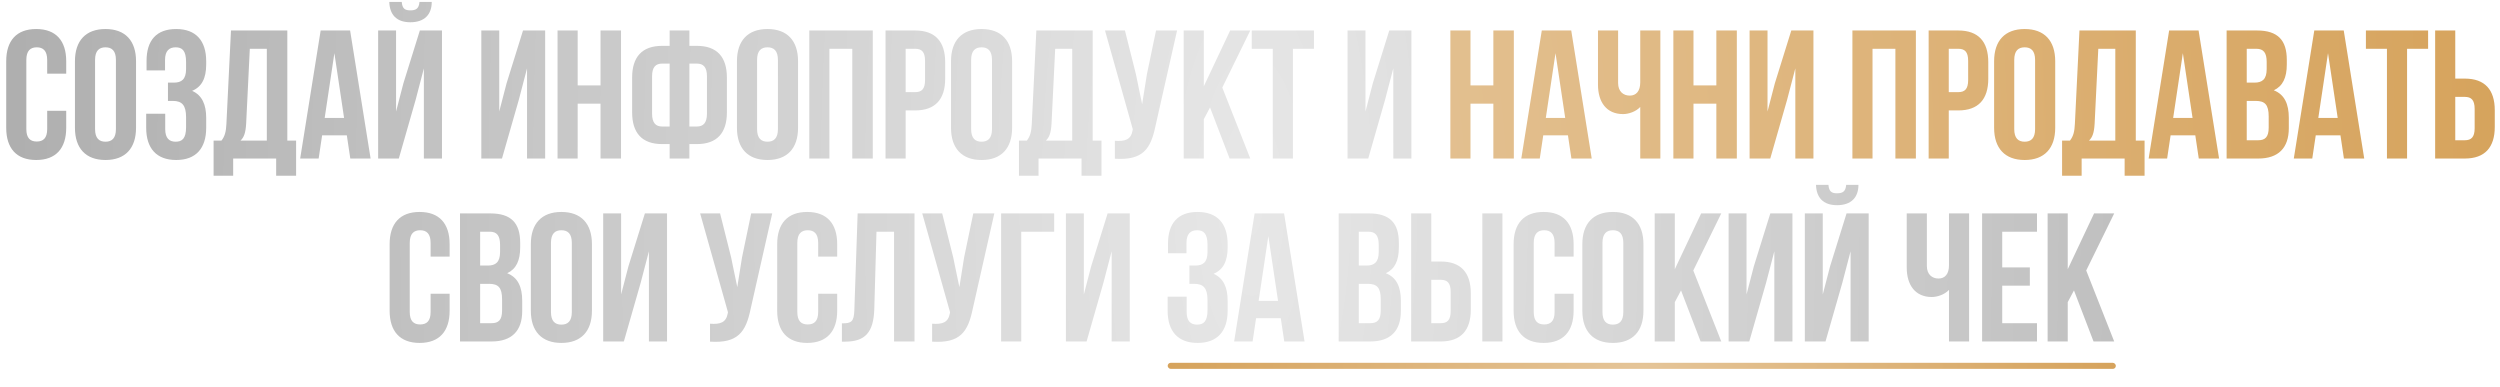
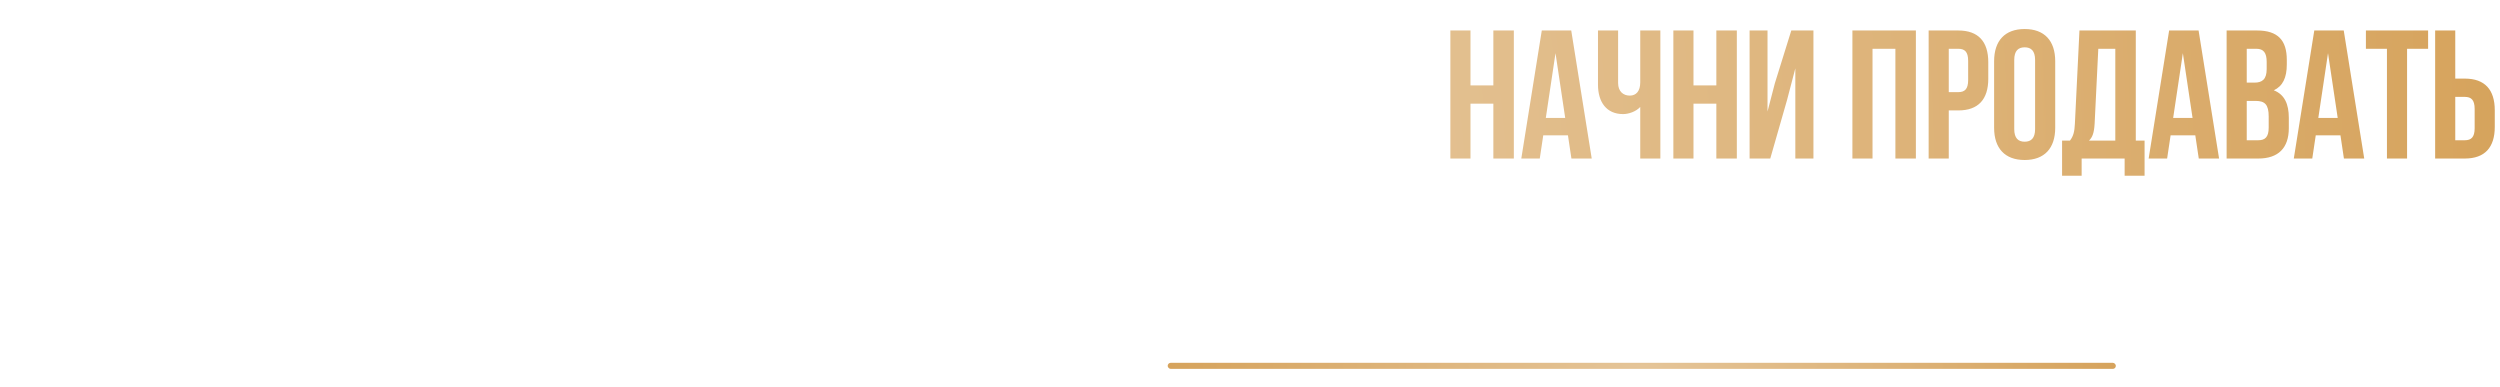
<svg xmlns="http://www.w3.org/2000/svg" width="820" height="127" viewBox="0 0 820 127" fill="none">
-   <path d="M15.478 36.34H21.718V41.92C21.718 48.64 18.358 52.48 11.878 52.48C5.398 52.48 2.038 48.64 2.038 41.92V20.08C2.038 13.36 5.398 9.52 11.878 9.52C18.358 9.52 21.718 13.36 21.718 20.08V24.16H15.478V19.66C15.478 16.66 14.158 15.52 12.058 15.52C9.958 15.52 8.638 16.66 8.638 19.66V42.34C8.638 45.34 9.958 46.42 12.058 46.42C14.158 46.42 15.478 45.34 15.478 42.34V36.34ZM31.182 19.66V42.34C31.182 45.34 32.502 46.48 34.602 46.48C36.702 46.48 38.022 45.34 38.022 42.34V19.66C38.022 16.66 36.702 15.52 34.602 15.52C32.502 15.52 31.182 16.66 31.182 19.66ZM24.582 41.92V20.08C24.582 13.36 28.122 9.52 34.602 9.52C41.082 9.52 44.622 13.36 44.622 20.08V41.92C44.622 48.64 41.082 52.48 34.602 52.48C28.122 52.48 24.582 48.64 24.582 41.92ZM61.031 22.66V20.32C61.031 16.54 59.711 15.52 57.611 15.52C55.511 15.52 54.131 16.66 54.131 19.66V23.08H48.071V19.96C48.071 13.24 51.311 9.52 57.791 9.52C64.271 9.52 67.631 13.36 67.631 20.08V21.16C67.631 25.66 66.191 28.48 63.011 29.8C66.311 31.24 67.631 34.36 67.631 38.62V41.92C67.631 48.64 64.271 52.48 57.791 52.48C51.311 52.48 47.951 48.64 47.951 41.92V37.3H54.191V42.34C54.191 45.34 55.511 46.48 57.611 46.48C59.711 46.48 61.031 45.46 61.031 41.74V38.44C61.031 34.54 59.711 33.1 56.711 33.1H55.091V27.1H57.071C59.531 27.1 61.031 26.02 61.031 22.66ZM97.12 57.64H90.58V52H76.48V57.64H70.06V46.12H72.64C73.78 44.68 74.14 43.12 74.26 40.66L75.76 10H94.24V46.12H97.12V57.64ZM81.94 16L80.74 40.54C80.56 43.72 79.96 45.1 78.88 46.12H87.52V16H81.94ZM114.837 10L121.557 52H114.897L113.757 44.38H105.657L104.517 52H98.457L105.177 10H114.837ZM109.677 17.44L106.497 38.68H112.857L109.677 17.44ZM130.811 52H124.031V10H129.911V36.58L132.311 27.34L137.711 10H144.971V52H139.031V22.42L136.331 32.74L130.811 52ZM137.591 0.64C137.411 2.86 136.391 3.4 134.591 3.4C132.851 3.4 131.951 2.86 131.771 0.64H127.691C127.811 4.72 129.971 7.3 134.591 7.3C139.271 7.3 141.611 4.72 141.611 0.64H137.591ZM170.17 32.74L164.65 52H157.87V10H163.75V36.58L166.15 27.34L171.55 10H178.81V52H172.87V22.42L170.17 32.74ZM189.475 34V52H182.875V10H189.475V28H196.975V10H203.695V52H196.975V34H189.475ZM219.641 52V47.26H217.181C210.581 47.26 207.341 43.6 207.341 36.88V25.42C207.341 18.7 210.581 15.04 217.181 15.04H219.641V10H226.121V15.04H228.581C235.181 15.04 238.421 18.7 238.421 25.42V36.88C238.421 43.6 235.181 47.26 228.581 47.26H226.121V52H219.641ZM228.581 20.86H226.121V41.5H228.581C230.681 41.5 231.881 40.3 231.881 37.3V25C231.881 22 230.681 20.86 228.581 20.86ZM219.641 41.5V20.86H217.181C215.081 20.86 213.881 22 213.881 25V37.3C213.881 40.3 215.081 41.5 217.181 41.5H219.641ZM248.321 19.66V42.34C248.321 45.34 249.641 46.48 251.741 46.48C253.841 46.48 255.161 45.34 255.161 42.34V19.66C255.161 16.66 253.841 15.52 251.741 15.52C249.641 15.52 248.321 16.66 248.321 19.66ZM241.721 41.92V20.08C241.721 13.36 245.261 9.52 251.741 9.52C258.221 9.52 261.761 13.36 261.761 20.08V41.92C261.761 48.64 258.221 52.48 251.741 52.48C245.261 52.48 241.721 48.64 241.721 41.92ZM272.05 16V52H265.45V10H286.27V52H279.55V16H272.05ZM300.176 10C306.776 10 310.016 13.66 310.016 20.38V25.84C310.016 32.56 306.776 36.22 300.176 36.22H297.056V52H290.456V10H300.176ZM300.176 16H297.056V30.22H300.176C302.276 30.22 303.416 29.26 303.416 26.26V19.96C303.416 16.96 302.276 16 300.176 16ZM318.533 19.66V42.34C318.533 45.34 319.853 46.48 321.953 46.48C324.053 46.48 325.373 45.34 325.373 42.34V19.66C325.373 16.66 324.053 15.52 321.953 15.52C319.853 15.52 318.533 16.66 318.533 19.66ZM311.933 41.92V20.08C311.933 13.36 315.473 9.52 321.953 9.52C328.433 9.52 331.973 13.36 331.973 20.08V41.92C331.973 48.64 328.433 52.48 321.953 52.48C315.473 52.48 311.933 48.64 311.933 41.92ZM361.282 57.64H354.742V52H340.642V57.64H334.222V46.12H336.802C337.942 44.68 338.302 43.12 338.422 40.66L339.922 10H358.402V46.12H361.282V57.64ZM346.102 16L344.902 40.54C344.722 43.72 344.122 45.1 343.042 46.12H351.682V16H346.102ZM386.079 10L378.999 41.32C377.439 48.88 374.859 52.66 365.679 52.06V46.18C369.039 46.42 370.959 45.82 371.499 42.76L371.559 42.4L362.439 10H368.979L372.579 24.34L374.619 34.18L376.179 24.4L379.179 10H386.079ZM403.311 52L396.891 35.26L394.851 39.1V52H388.251V10H394.851V28.3L403.491 10H410.091L400.911 28.72L410.091 52H403.311ZM410.575 16V10H430.975V16H424.075V52H417.475V16H410.575ZM454.298 32.74L448.778 52H441.998V10H447.878V36.58L450.278 27.34L455.678 10H462.938V52H456.998V22.42L454.298 32.74ZM141.238 96.34H147.478V101.92C147.478 108.64 144.118 112.48 137.638 112.48C131.158 112.48 127.798 108.64 127.798 101.92V80.08C127.798 73.36 131.158 69.52 137.638 69.52C144.118 69.52 147.478 73.36 147.478 80.08V84.16H141.238V79.66C141.238 76.66 139.918 75.52 137.818 75.52C135.718 75.52 134.398 76.66 134.398 79.66V102.34C134.398 105.34 135.718 106.42 137.818 106.42C139.918 106.42 141.238 105.34 141.238 102.34V96.34ZM160.842 70C167.682 70 170.622 73.18 170.622 79.66V81.16C170.622 85.48 169.302 88.24 166.362 89.62C169.902 91 171.282 94.18 171.282 98.62V102.04C171.282 108.52 167.862 112 161.262 112H150.882V70H160.842ZM160.422 93.1H157.482V106H161.262C163.482 106 164.682 104.98 164.682 101.86V98.2C164.682 94.3 163.422 93.1 160.422 93.1ZM160.662 76H157.482V87.1H160.062C162.522 87.1 164.022 86.02 164.022 82.66V80.32C164.022 77.32 163.002 76 160.662 76ZM180.717 79.66V102.34C180.717 105.34 182.037 106.48 184.137 106.48C186.237 106.48 187.557 105.34 187.557 102.34V79.66C187.557 76.66 186.237 75.52 184.137 75.52C182.037 75.52 180.717 76.66 180.717 79.66ZM174.117 101.92V80.08C174.117 73.36 177.657 69.52 184.137 69.52C190.617 69.52 194.157 73.36 194.157 80.08V101.92C194.157 108.64 190.617 112.48 184.137 112.48C177.657 112.48 174.117 108.64 174.117 101.92ZM210.146 92.74L204.626 112H197.846V70H203.726V96.58L206.126 87.34L211.526 70H218.786V112H212.846V82.42L210.146 92.74ZM253.288 70L246.208 101.32C244.648 108.88 242.068 112.66 232.888 112.06V106.18C236.248 106.42 238.168 105.82 238.708 102.76L238.768 102.4L229.648 70H236.188L239.788 84.34L241.828 94.18L243.388 84.4L246.388 70H253.288ZM268.36 96.34H274.6V101.92C274.6 108.64 271.24 112.48 264.76 112.48C258.28 112.48 254.92 108.64 254.92 101.92V80.08C254.92 73.36 258.28 69.52 264.76 69.52C271.24 69.52 274.6 73.36 274.6 80.08V84.16H268.36V79.66C268.36 76.66 267.04 75.52 264.94 75.52C262.84 75.52 261.52 76.66 261.52 79.66V102.34C261.52 105.34 262.84 106.42 264.94 106.42C267.04 106.42 268.36 105.34 268.36 102.34V96.34ZM276.145 112.06V106.06C279.145 106.06 280.105 105.64 280.225 101.74L281.305 70H299.965V112H293.245V76H287.485L286.765 101.38C286.525 109.06 283.765 112.06 277.165 112.06H276.145ZM326.136 70L319.056 101.32C317.496 108.88 314.916 112.66 305.736 112.06V106.18C309.096 106.42 311.016 105.82 311.556 102.76L311.616 102.4L302.496 70H309.036L312.636 84.34L314.676 94.18L316.236 84.4L319.236 70H326.136ZM334.969 112H328.369V70H345.769V76H334.969V112ZM361.923 92.74L356.403 112H349.623V70H355.503V96.58L357.903 87.34L363.303 70H370.563V112H364.623V82.42L361.923 92.74ZM396.065 82.66V80.32C396.065 76.54 394.745 75.52 392.645 75.52C390.545 75.52 389.165 76.66 389.165 79.66V83.08H383.105V79.96C383.105 73.24 386.345 69.52 392.825 69.52C399.305 69.52 402.665 73.36 402.665 80.08V81.16C402.665 85.66 401.225 88.48 398.045 89.8C401.345 91.24 402.665 94.36 402.665 98.62V101.92C402.665 108.64 399.305 112.48 392.825 112.48C386.345 112.48 382.985 108.64 382.985 101.92V97.3H389.225V102.34C389.225 105.34 390.545 106.48 392.645 106.48C394.745 106.48 396.065 105.46 396.065 101.74V98.44C396.065 94.54 394.745 93.1 391.745 93.1H390.125V87.1H392.105C394.565 87.1 396.065 86.02 396.065 82.66ZM421.174 70L427.894 112H421.234L420.094 104.38H411.994L410.854 112H404.794L411.514 70H421.174ZM416.014 77.44L412.834 98.68H419.194L416.014 77.44ZM449.044 70C455.884 70 458.824 73.18 458.824 79.66V81.16C458.824 85.48 457.504 88.24 454.564 89.62C458.104 91 459.484 94.18 459.484 98.62V102.04C459.484 108.52 456.064 112 449.464 112H439.084V70H449.044ZM448.624 93.1H445.684V106H449.464C451.684 106 452.884 104.98 452.884 101.86V98.2C452.884 94.3 451.624 93.1 448.624 93.1ZM448.864 76H445.684V87.1H448.264C450.724 87.1 452.224 86.02 452.224 82.66V80.32C452.224 77.32 451.204 76 448.864 76ZM472.579 112H462.859V70H469.459V85.78H472.579C479.179 85.78 482.419 89.44 482.419 96.16V101.62C482.419 108.34 479.179 112 472.579 112ZM469.459 106H472.579C474.679 106 475.819 105.04 475.819 102.04V95.74C475.819 92.74 474.679 91.78 472.579 91.78H469.459V106ZM492.799 112H486.199V70H492.799V112ZM509.905 96.34H516.145V101.92C516.145 108.64 512.785 112.48 506.305 112.48C499.825 112.48 496.465 108.64 496.465 101.92V80.08C496.465 73.36 499.825 69.52 506.305 69.52C512.785 69.52 516.145 73.36 516.145 80.08V84.16H509.905V79.66C509.905 76.66 508.585 75.52 506.485 75.52C504.385 75.52 503.065 76.66 503.065 79.66V102.34C503.065 105.34 504.385 106.42 506.485 106.42C508.585 106.42 509.905 105.34 509.905 102.34V96.34ZM525.609 79.66V102.34C525.609 105.34 526.929 106.48 529.029 106.48C531.129 106.48 532.449 105.34 532.449 102.34V79.66C532.449 76.66 531.129 75.52 529.029 75.52C526.929 75.52 525.609 76.66 525.609 79.66ZM519.009 101.92V80.08C519.009 73.36 522.549 69.52 529.029 69.52C535.509 69.52 539.049 73.36 539.049 80.08V101.92C539.049 108.64 535.509 112.48 529.029 112.48C522.549 112.48 519.009 108.64 519.009 101.92ZM557.798 112L551.378 95.26L549.338 99.1V112H542.738V70H549.338V88.3L557.978 70H564.578L555.398 88.72L564.578 112H557.798ZM579.282 92.74L573.762 112H566.982V70H572.862V96.58L575.262 87.34L580.662 70H587.922V112H581.982V82.42L579.282 92.74ZM598.768 112H591.988V70H597.868V96.58L600.268 87.34L605.668 70H612.928V112H606.988V82.42L604.288 92.74L598.768 112ZM605.548 60.64C605.368 62.86 604.348 63.4 602.548 63.4C600.808 63.4 599.908 62.86 599.728 60.64H595.648C595.768 64.72 597.928 67.3 602.548 67.3C607.228 67.3 609.568 64.72 609.568 60.64H605.548ZM639.267 70H645.867V112H639.267V95.08C637.827 96.64 635.427 97.42 633.627 97.42C628.227 97.42 625.407 93.52 625.407 87.76V70H632.007V87.22C632.007 90.04 633.747 91.36 635.847 91.36C637.947 91.36 639.267 89.86 639.267 87.04V70ZM656.729 76V87.7H665.789V93.7H656.729V106H668.129V112H650.129V70H668.129V76H656.729ZM686.679 112L680.259 95.26L678.219 99.1V112H671.619V70H678.219V88.3L686.859 70H693.459L684.279 88.72L693.459 112H686.679Z" fill="url(#paint0_radial_1931_33)" />
  <path d="M482.32 34V52H475.72V10H482.32V28H489.82V10H496.54V52H489.82V34H482.32ZM515.365 10L522.085 52H515.425L514.285 44.38H506.185L505.045 52H498.985L505.705 10H515.365ZM510.205 17.44L507.025 38.68H513.385L510.205 17.44ZM537.999 10H544.599V52H537.999V35.08C536.559 36.64 534.159 37.42 532.359 37.42C526.959 37.42 524.139 33.52 524.139 27.76V10H530.739V27.22C530.739 30.04 532.479 31.36 534.579 31.36C536.679 31.36 537.999 29.86 537.999 27.04V10ZM555.461 34V52H548.861V10H555.461V28H562.961V10H569.681V52H562.961V34H555.461ZM586.167 32.74L580.647 52H573.867V10H579.747V36.58L582.147 27.34L587.547 10H594.807V52H588.867V22.42L586.167 32.74ZM614.189 16V52H607.589V10H628.409V52H621.689V16H614.189ZM642.314 10C648.914 10 652.154 13.66 652.154 20.38V25.84C652.154 32.56 648.914 36.22 642.314 36.22H639.194V52H632.594V10H642.314ZM642.314 16H639.194V30.22H642.314C644.414 30.22 645.554 29.26 645.554 26.26V19.96C645.554 16.96 644.414 16 642.314 16ZM660.671 19.66V42.34C660.671 45.34 661.991 46.48 664.091 46.48C666.191 46.48 667.511 45.34 667.511 42.34V19.66C667.511 16.66 666.191 15.52 664.091 15.52C661.991 15.52 660.671 16.66 660.671 19.66ZM654.071 41.92V20.08C654.071 13.36 657.611 9.52 664.091 9.52C670.571 9.52 674.111 13.36 674.111 20.08V41.92C674.111 48.64 670.571 52.48 664.091 52.48C657.611 52.48 654.071 48.64 654.071 41.92ZM703.42 57.64H696.88V52H682.78V57.64H676.36V46.12H678.94C680.08 44.68 680.44 43.12 680.56 40.66L682.06 10H700.54V46.12H703.42V57.64ZM688.24 16L687.04 40.54C686.86 43.72 686.26 45.1 685.18 46.12H693.82V16H688.24ZM721.137 10L727.857 52H721.197L720.057 44.38H711.957L710.817 52H704.757L711.477 10H721.137ZM715.977 17.44L712.797 38.68H719.157L715.977 17.44ZM740.291 10C747.131 10 750.071 13.18 750.071 19.66V21.16C750.071 25.48 748.751 28.24 745.811 29.62C749.351 31 750.731 34.18 750.731 38.62V42.04C750.731 48.52 747.311 52 740.711 52H730.331V10H740.291ZM739.871 33.1H736.931V46H740.711C742.931 46 744.131 44.98 744.131 41.86V38.2C744.131 34.3 742.871 33.1 739.871 33.1ZM740.111 16H736.931V27.1H739.511C741.971 27.1 743.471 26.02 743.471 22.66V20.32C743.471 17.32 742.451 16 740.111 16ZM768.746 10L775.466 52H768.806L767.666 44.38H759.566L758.426 52H752.366L759.086 10H768.746ZM763.586 17.44L760.406 38.68H766.766L763.586 17.44ZM776.019 16V10H796.419V16H789.519V52H782.919V16H776.019ZM808.446 52H798.726V10H805.326V25.78H808.446C815.046 25.78 818.286 29.44 818.286 36.16V41.62C818.286 48.34 815.046 52 808.446 52ZM805.326 46H808.446C810.546 46 811.686 45.04 811.686 42.04V35.74C811.686 32.74 810.546 31.78 808.446 31.78H805.326V46Z" fill="url(#paint1_radial_1931_33)" />
  <rect x="383" y="119" width="311" height="2" rx="1" fill="url(#paint2_radial_1931_33)" />
  <defs>
    <radialGradient id="paint0_radial_1931_33" cx="0" cy="0" r="1" gradientUnits="userSpaceOnUse" gradientTransform="translate(410 67) scale(410 1110.6)">
      <stop stop-color="#E7E7E7" />
      <stop offset="1" stop-color="#AEAEAE" />
    </radialGradient>
    <radialGradient id="paint1_radial_1931_33" cx="0" cy="0" r="1" gradientUnits="userSpaceOnUse" gradientTransform="translate(411.012 67) rotate(180) scale(411.012 770.663)">
      <stop stop-color="#E5C599" />
      <stop offset="1" stop-color="#D6A35C" />
    </radialGradient>
    <radialGradient id="paint2_radial_1931_33" cx="0" cy="0" r="1" gradientUnits="userSpaceOnUse" gradientTransform="translate(538.884 120) rotate(180) scale(155.884 12.844)">
      <stop stop-color="#E5C599" />
      <stop offset="1" stop-color="#D6A35C" />
    </radialGradient>
  </defs>
</svg>